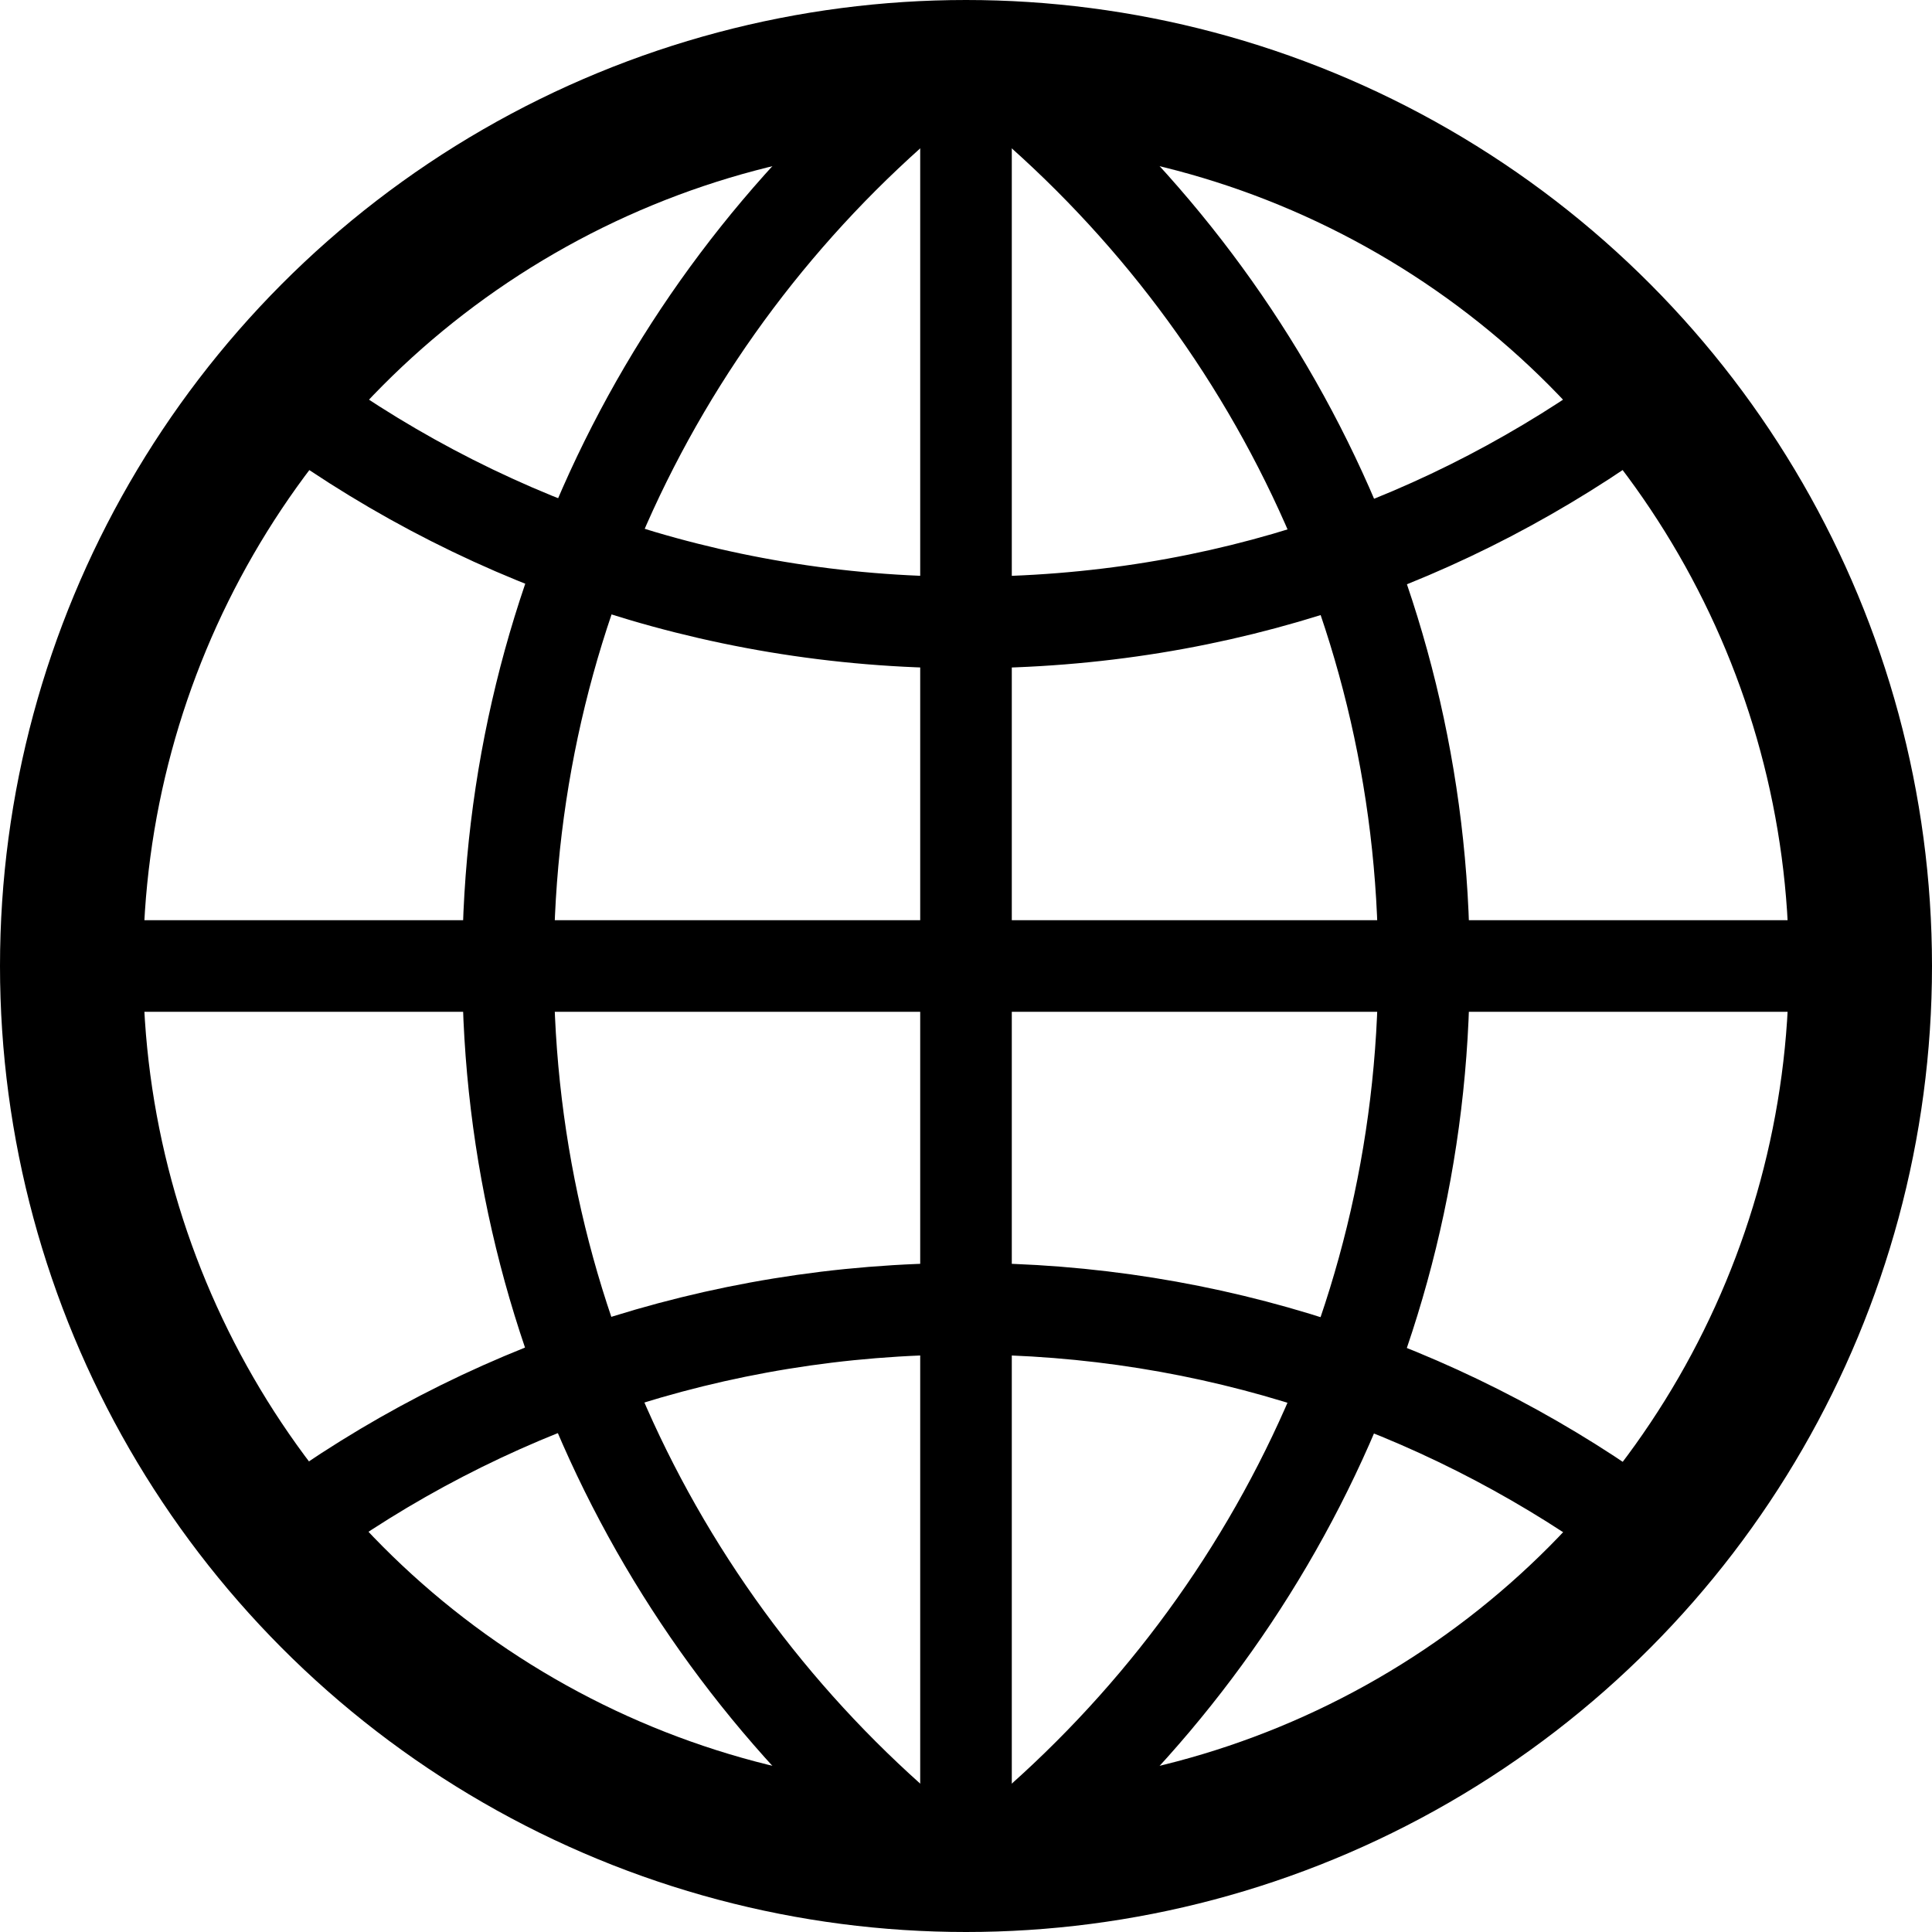
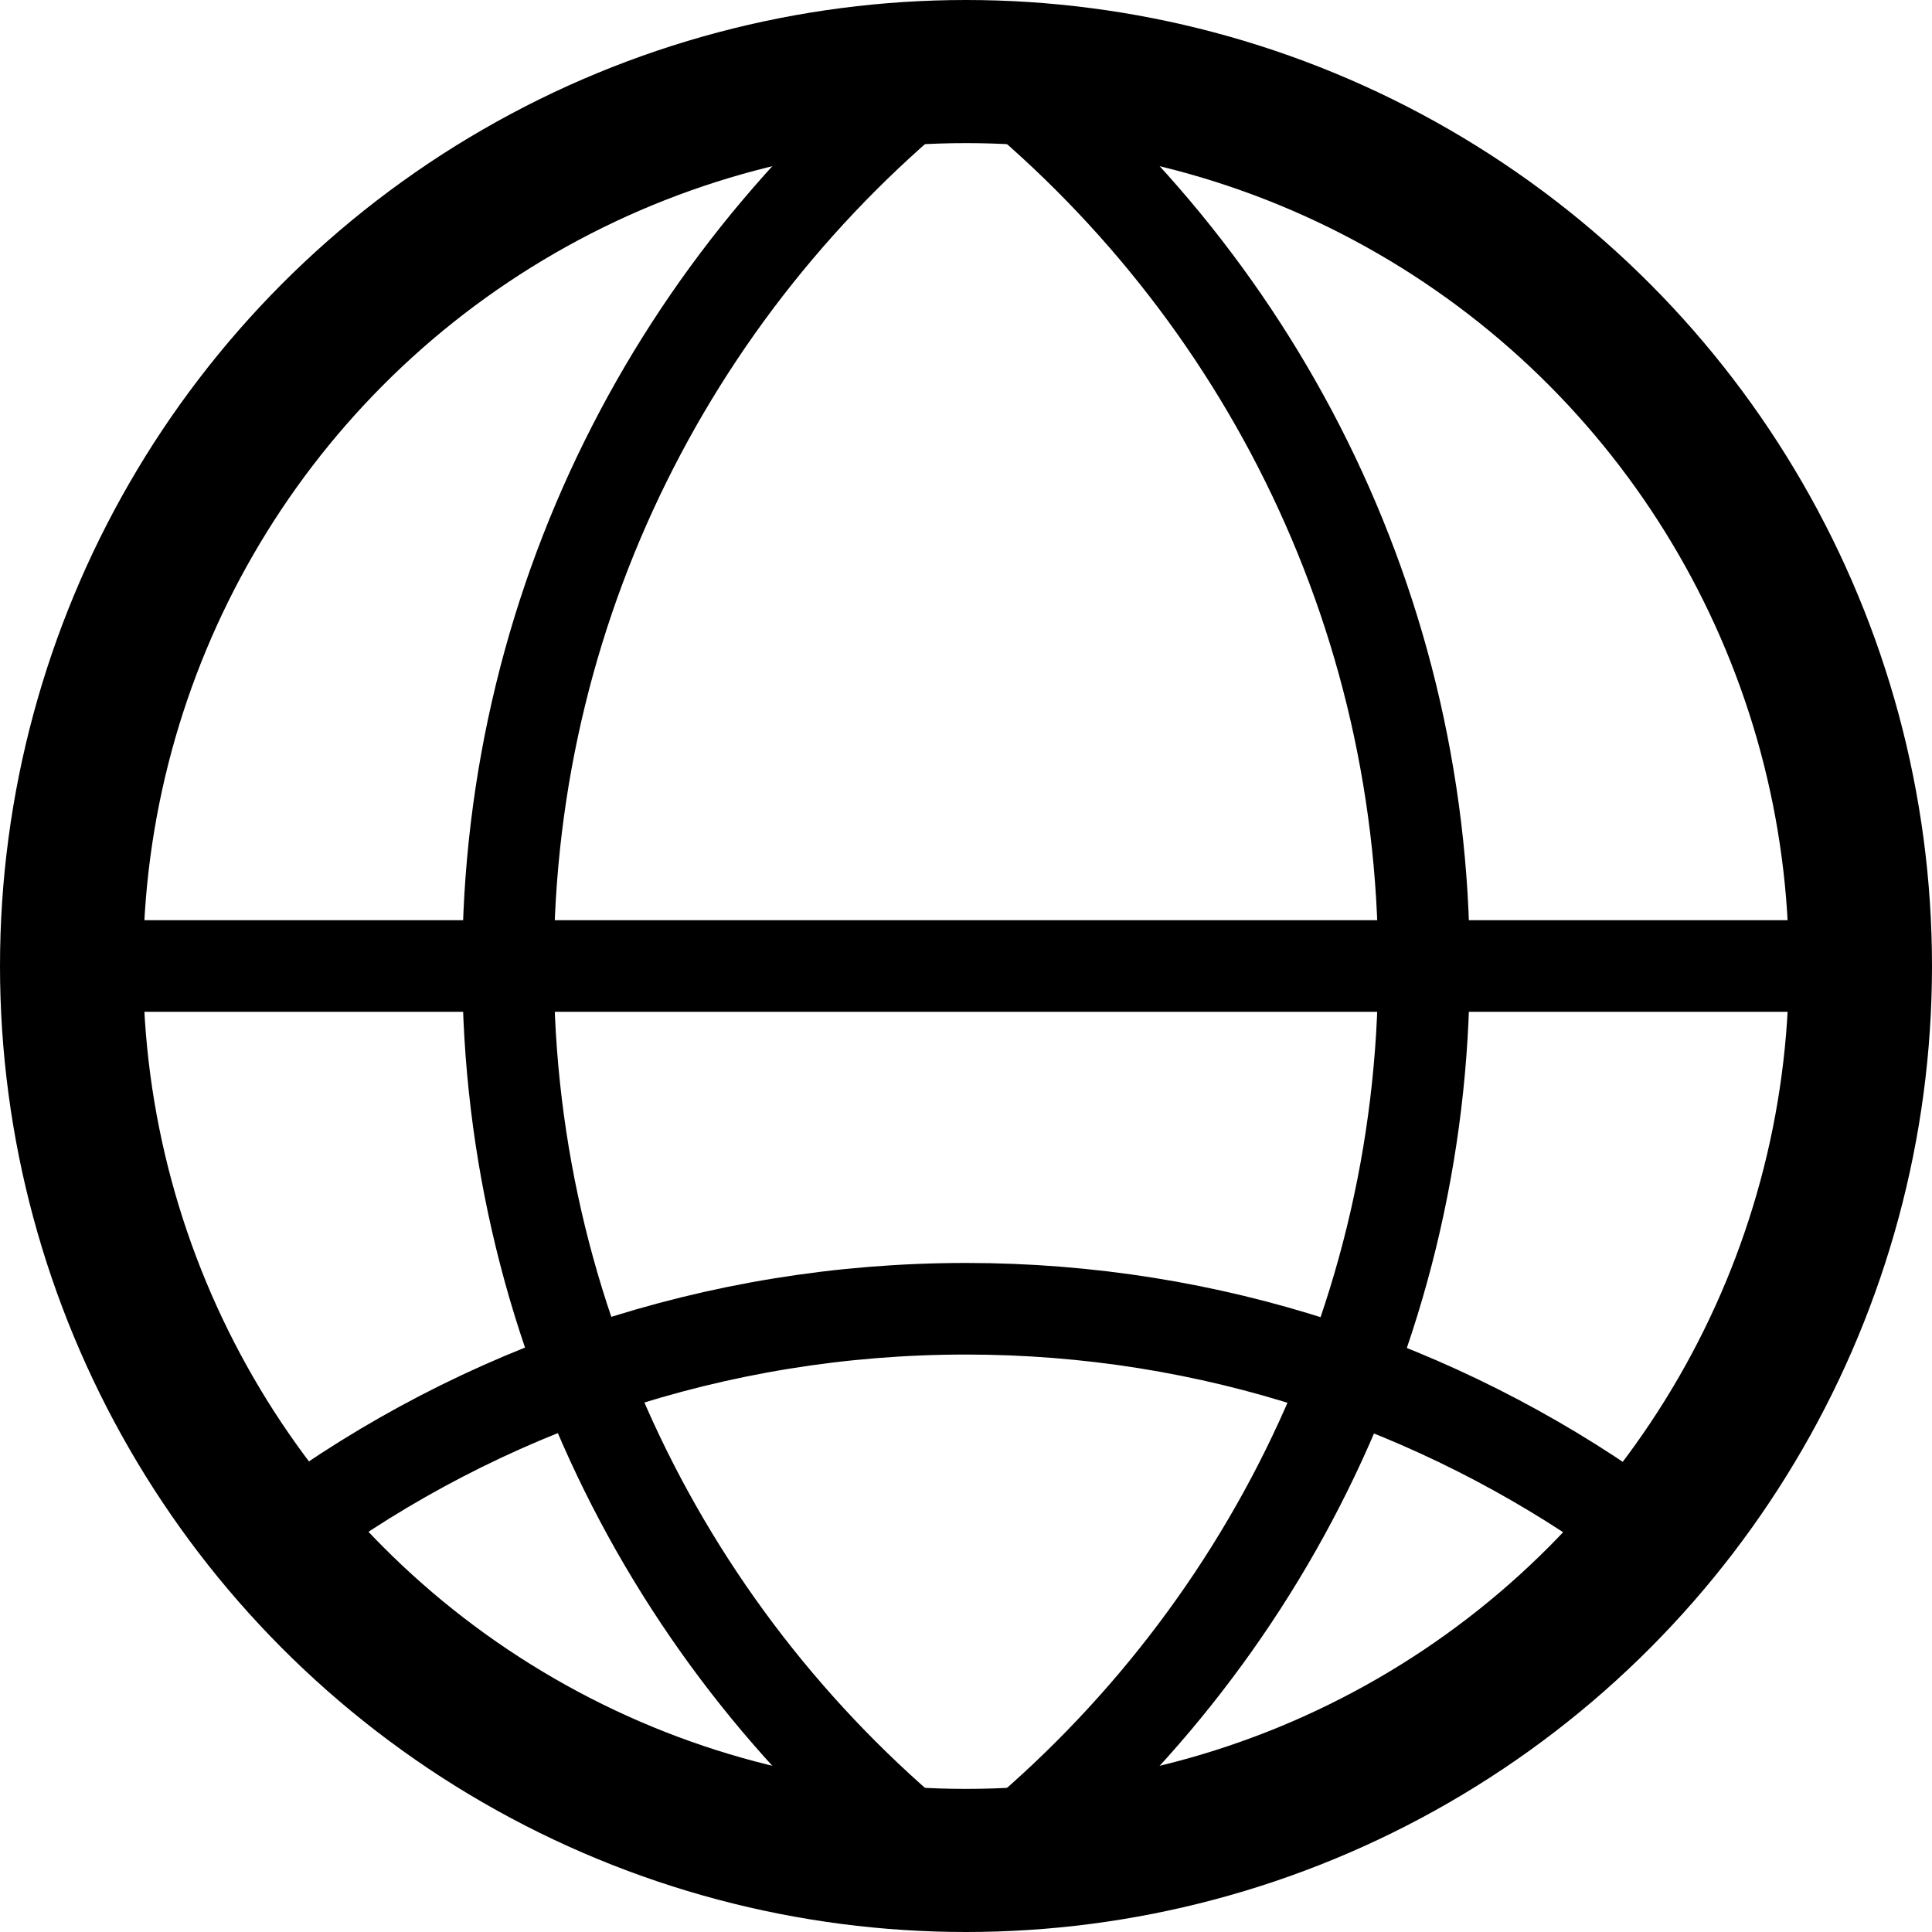
<svg xmlns="http://www.w3.org/2000/svg" viewBox="0 0 27 27">
  <defs>
    <style>.d{stroke-miterlimit:10;stroke-width:2px;}.d,.e{fill:none;stroke:#000;}.e{stroke-linecap:round;stroke-linejoin:round;stroke-width:1.28px;}</style>
  </defs>
  <g id="a" />
  <g id="b">
    <g id="c">
      <g>
        <circle class="d" cx="13.5" cy="13.5" r="12.5" />
        <path class="e" d="M7.1,13.5c0,5.23,2.52,9.86,6.4,12.78,3.88-2.92,6.4-7.55,6.4-12.78S17.38,3.64,13.5,.72c-3.88,2.92-6.4,7.55-6.4,12.78Z" />
-         <path class="e" d="M3.92,5.5c2.67,2.01,5.98,3.2,9.58,3.2s6.76-1.14,9.39-3.06" />
        <path class="e" d="M22.7,21.22c-2.6-1.84-5.77-2.93-9.2-2.93-3.52,0-6.78,1.14-9.42,3.08" />
-         <line class="e" x1="13.5" y1="1.9" x2="13.5" y2="26" />
        <line class="e" x1="25.55" y1="13.5" x2="1.45" y2="13.5" />
      </g>
    </g>
  </g>
</svg>